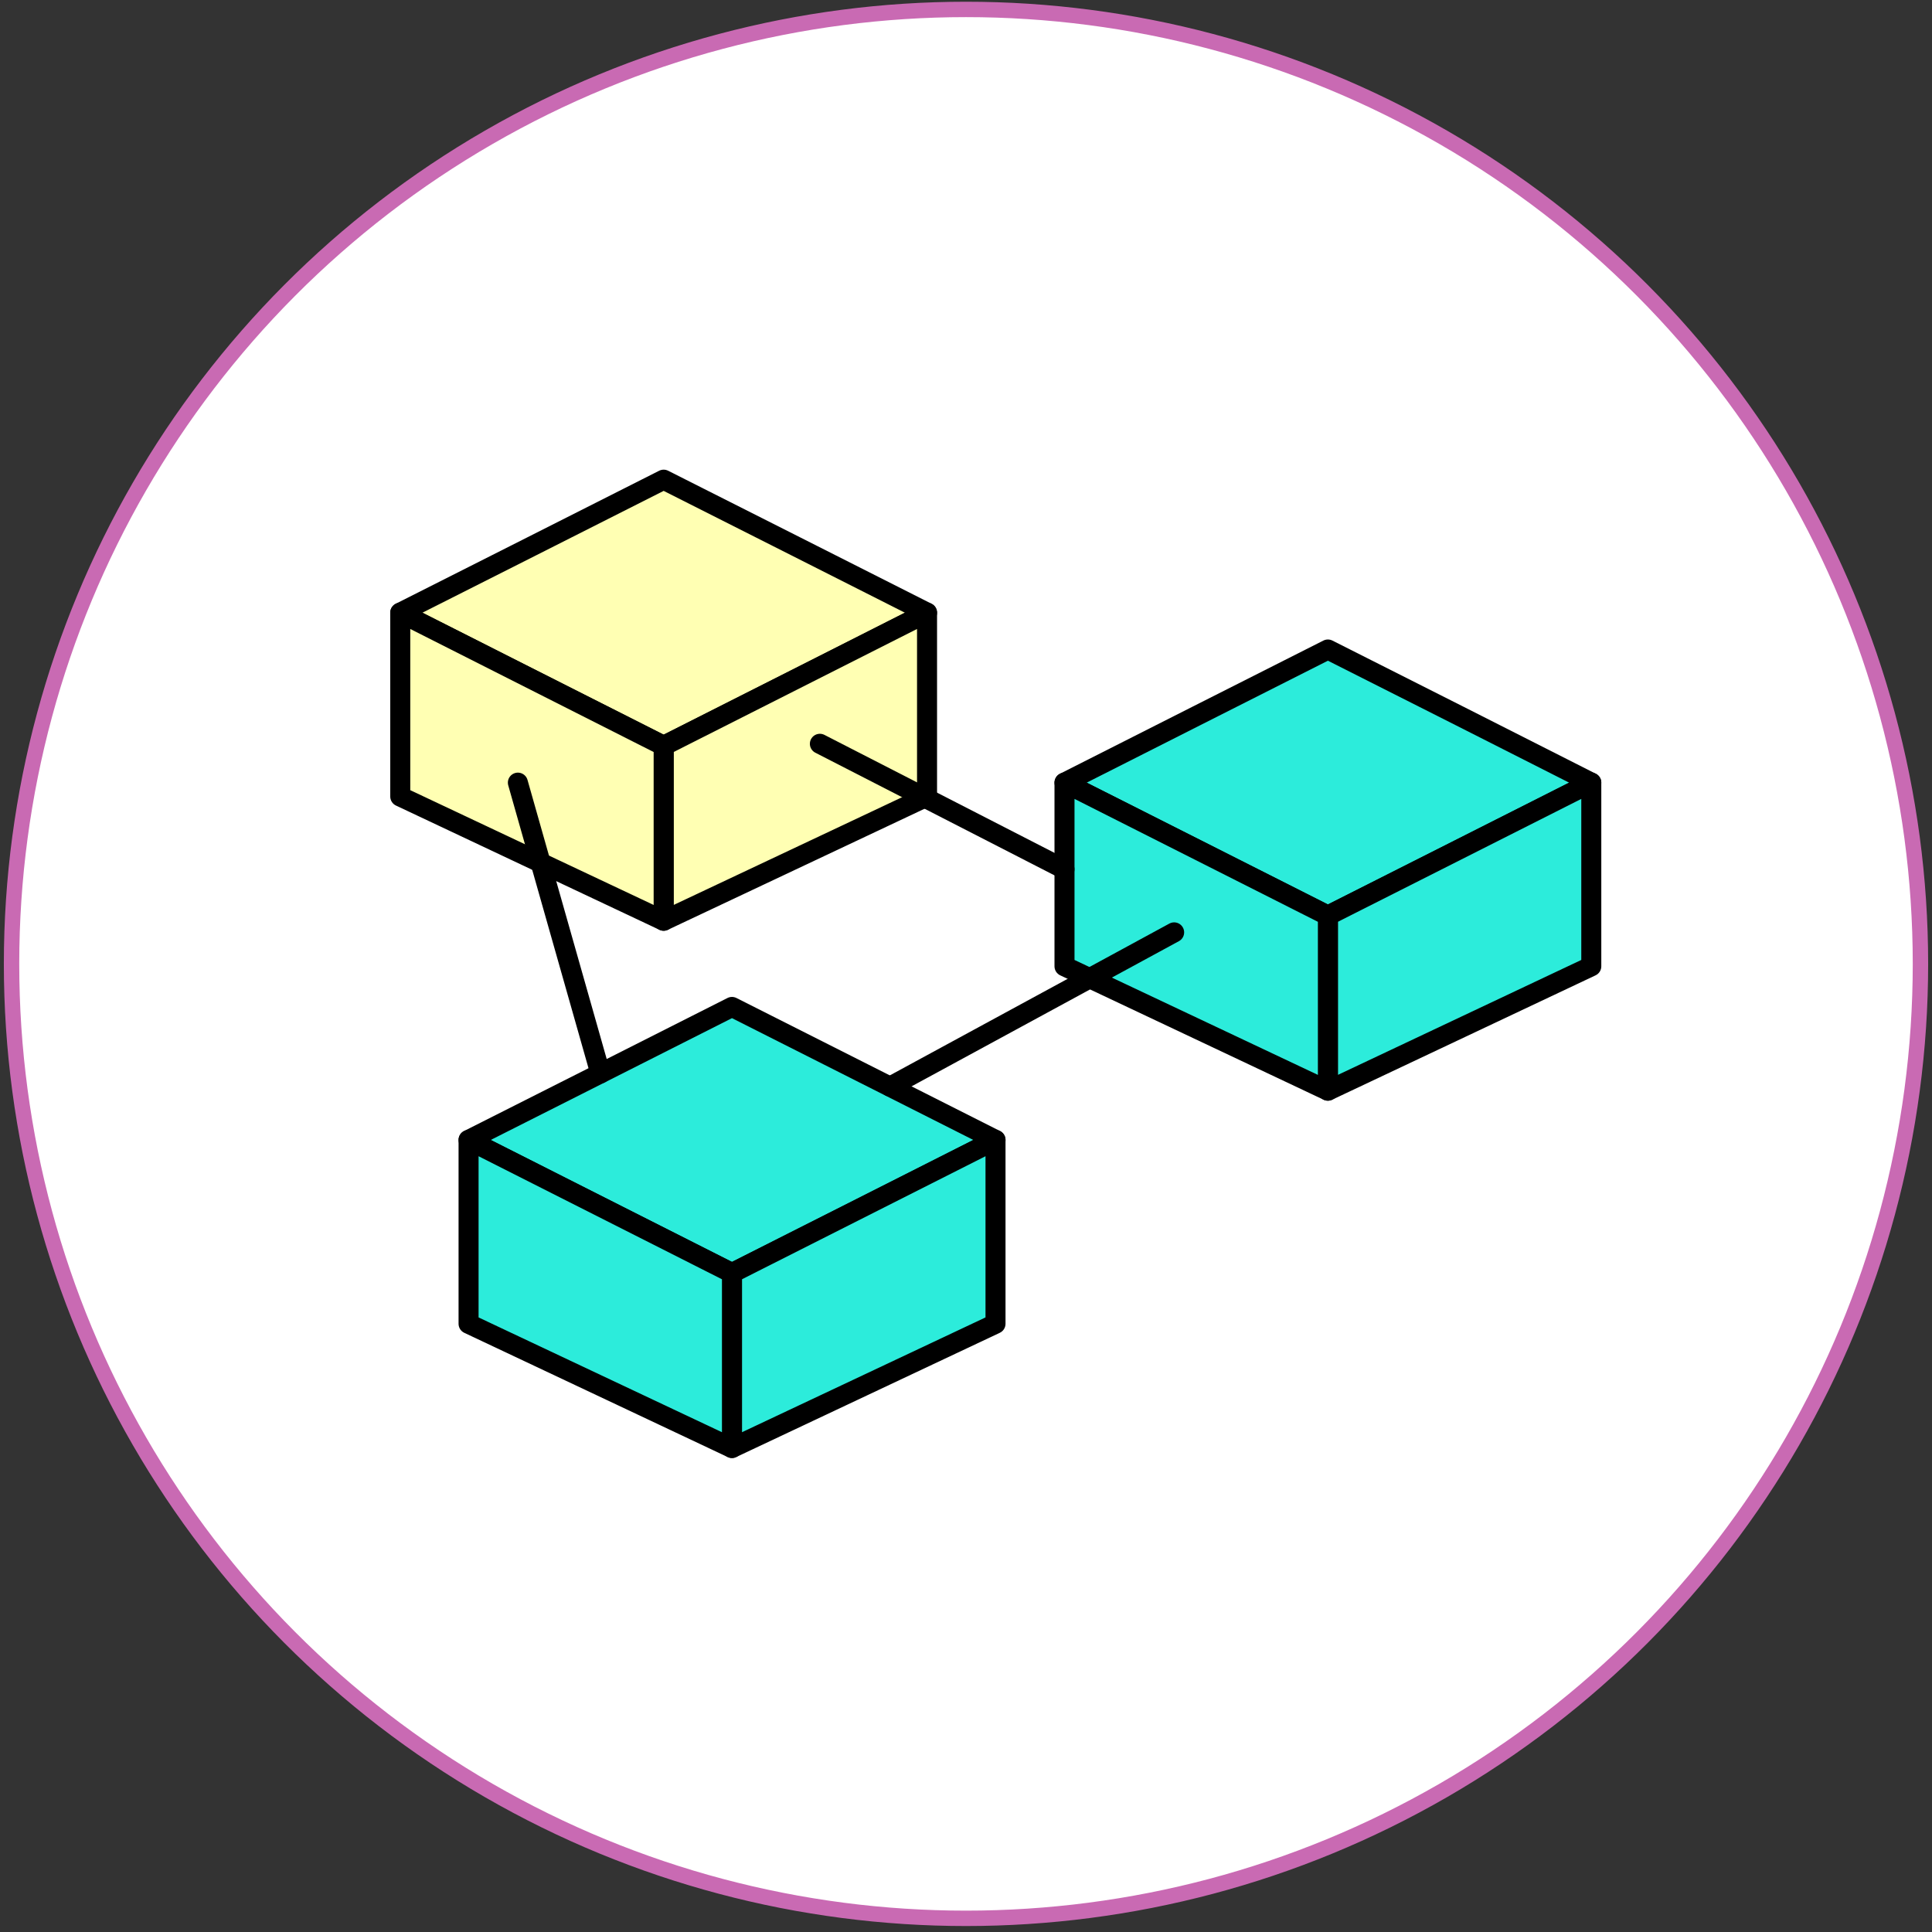
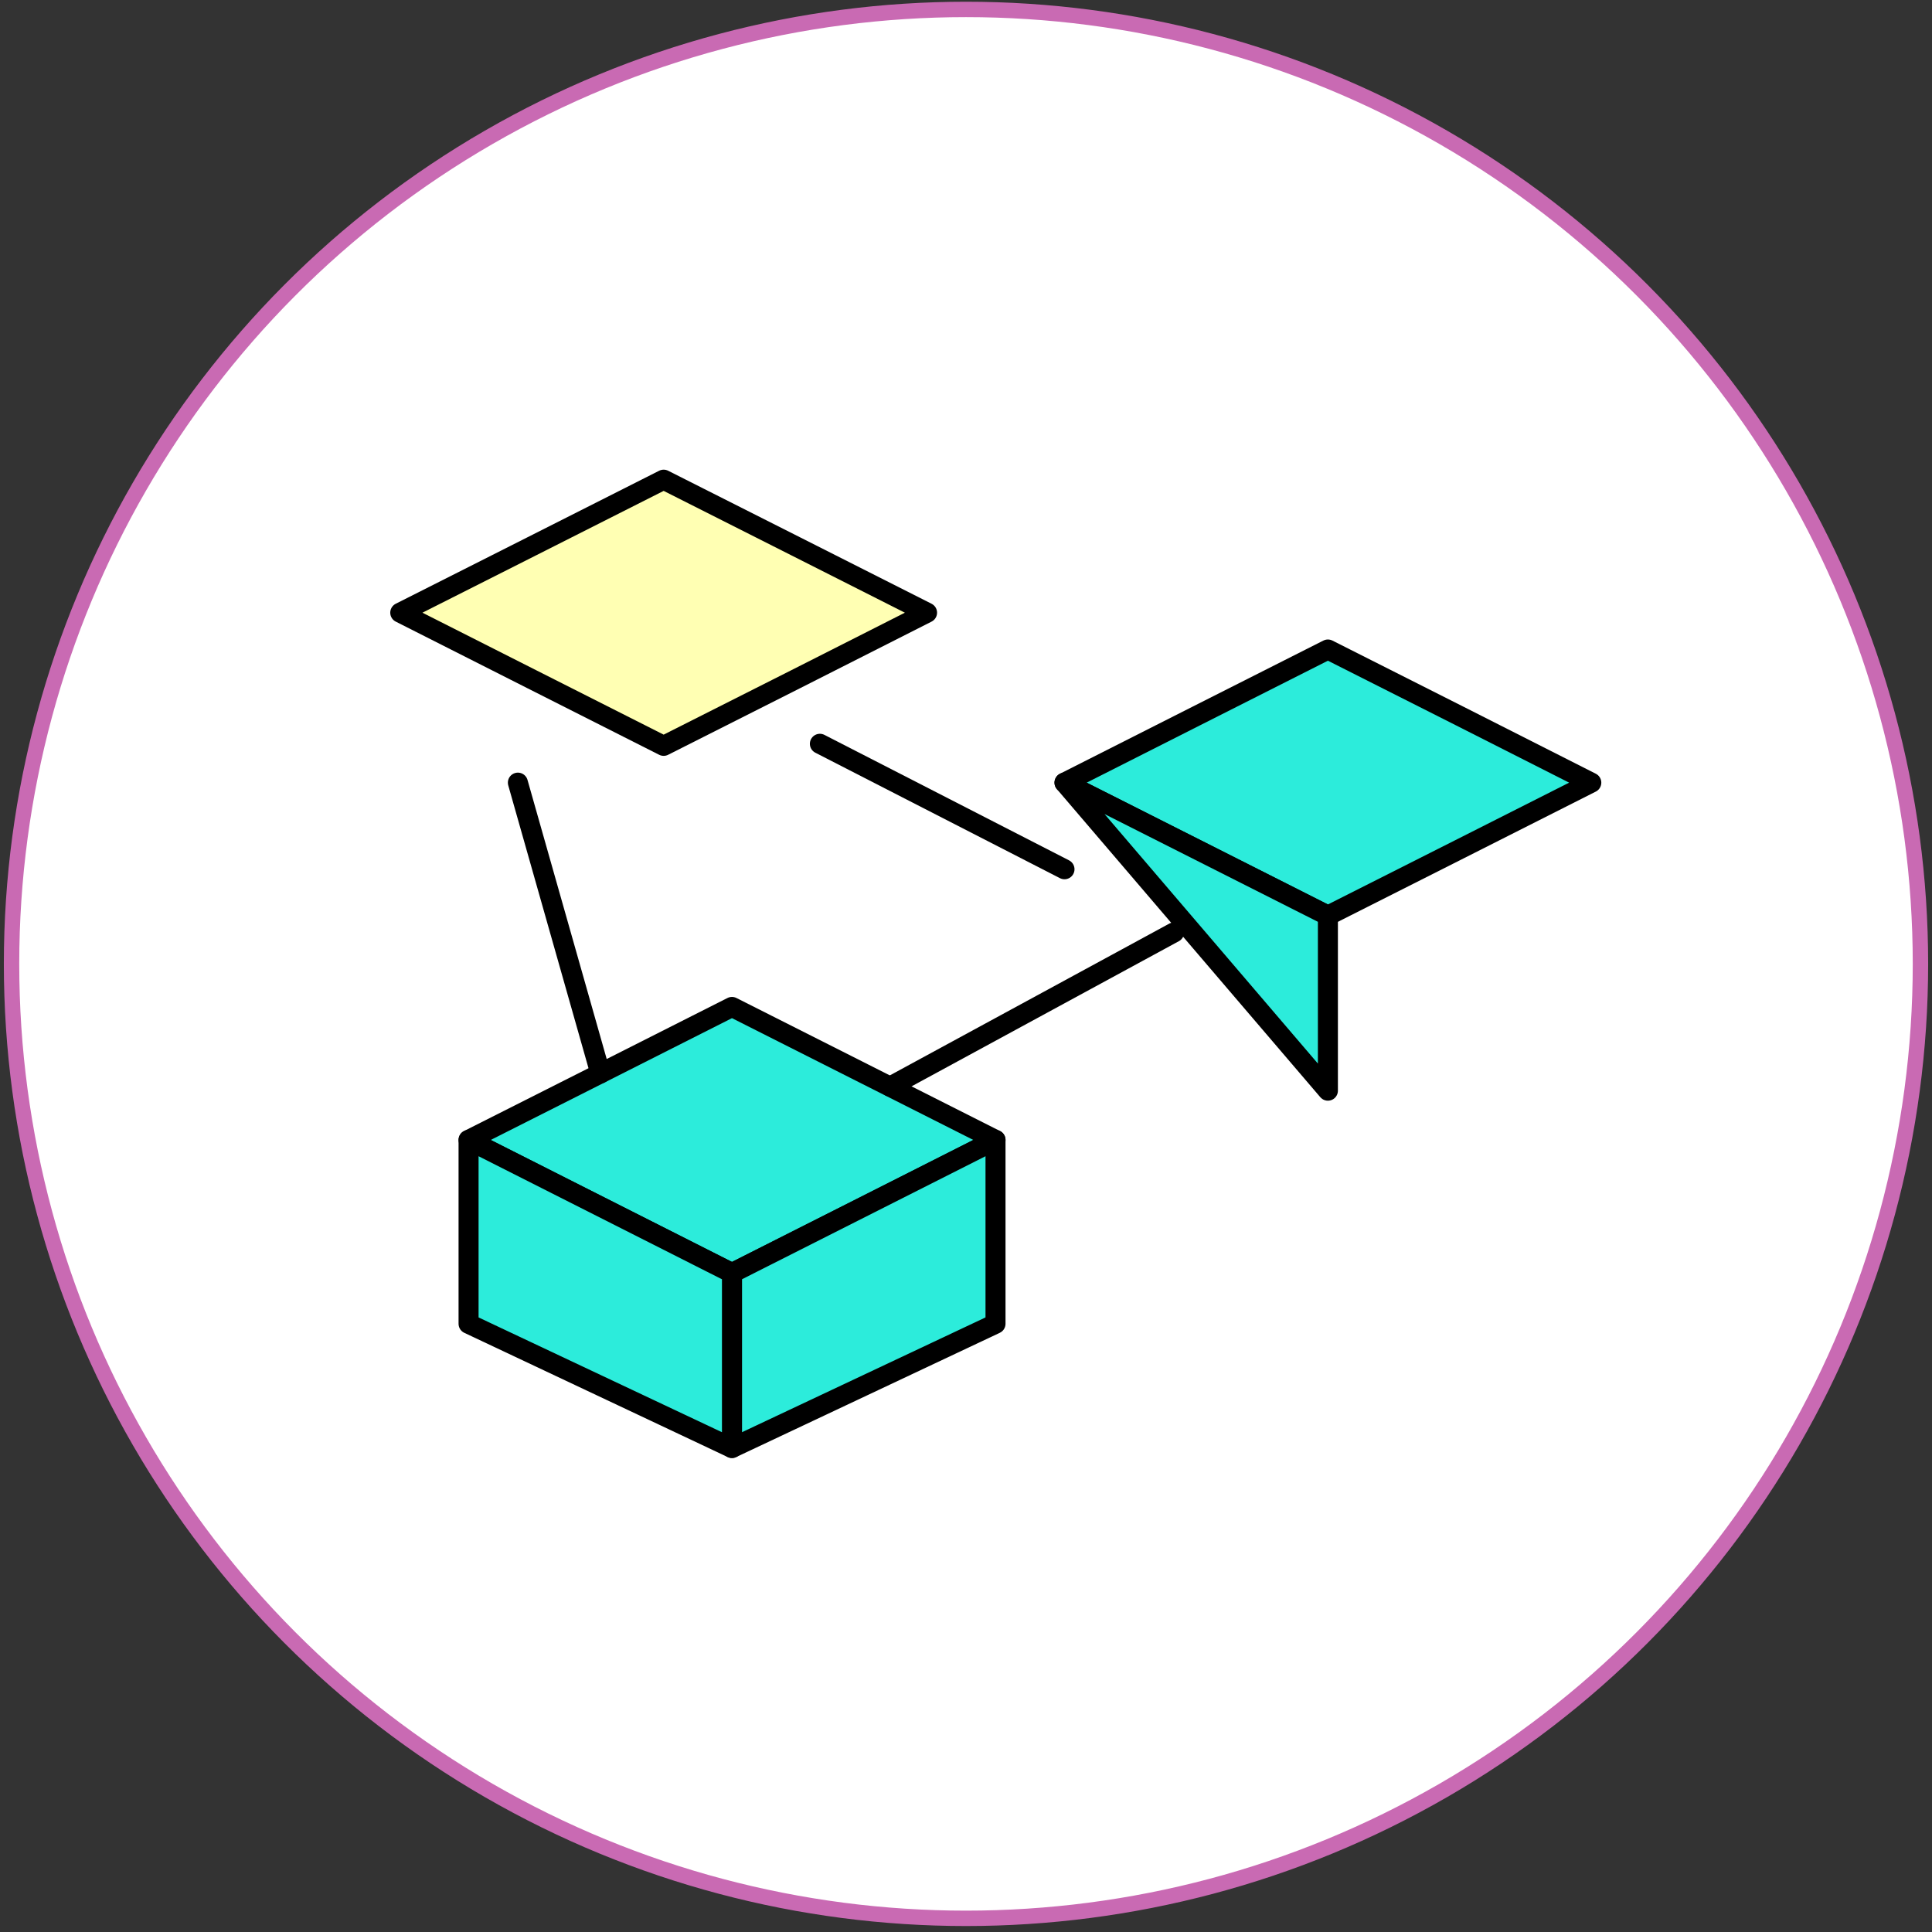
<svg xmlns="http://www.w3.org/2000/svg" width="251" height="251" viewBox="0 0 251 251" fill="none">
  <rect x="0" y="0" width="251" height="251" fill="#333333" stroke="none" />
  <circle cx="125.5" cy="125.225" r="124" fill="white" stroke="#C96AB3" stroke-width="2" />
  <g clip-path="url(#clip0_10016_12131)">
    <path d="M103.34 70.958L86.22 62.318L69.12 70.958L52 79.598L69.12 88.258L86.22 96.898L103.34 88.258L120.44 79.598L103.34 70.958Z" fill="#FFFFB3" stroke="black" stroke-width="2.6" stroke-linecap="round" stroke-linejoin="round" />
-     <path d="M120.439 79.6V103.48L86.219 119.62V96.9L120.439 79.6Z" fill="#FFFFB3" stroke="black" stroke-width="2.6" stroke-linecap="round" stroke-linejoin="round" />
-     <path d="M86.22 119.62V96.9L52 79.6V103.48L86.22 119.62Z" fill="#FFFFB3" stroke="black" stroke-width="2.6" stroke-linecap="round" stroke-linejoin="round" />
    <path d="M189.637 93.021L172.517 84.381L155.417 93.021L138.297 101.681L155.417 110.321L172.517 118.961L189.637 110.321L206.737 101.681L189.637 93.021Z" fill="#2CECDB" stroke="black" stroke-width="2.6" stroke-linecap="round" stroke-linejoin="round" />
-     <path d="M206.736 101.678V125.538L172.516 141.698V118.958L206.736 101.678Z" fill="#2CECDB" stroke="black" stroke-width="2.6" stroke-linecap="round" stroke-linejoin="round" />
-     <path d="M172.517 141.698V118.958L138.297 101.678V125.538L172.517 141.698Z" fill="#2CECDB" stroke="black" stroke-width="2.6" stroke-linecap="round" stroke-linejoin="round" />
+     <path d="M172.517 141.698V118.958L138.297 101.678L172.517 141.698Z" fill="#2CECDB" stroke="black" stroke-width="2.6" stroke-linecap="round" stroke-linejoin="round" />
    <path d="M112.215 139.458L95.095 130.818L77.995 139.458L60.875 148.098L77.995 156.758L95.095 165.398L112.215 156.758L129.335 148.098L112.215 139.458Z" fill="#2CECDB" stroke="black" stroke-width="2.6" stroke-linecap="round" stroke-linejoin="round" />
    <path d="M129.334 148.1V171.98L95.094 188.12V165.4L129.334 148.1Z" fill="#2CECDB" stroke="black" stroke-width="2.6" stroke-linecap="round" stroke-linejoin="round" />
    <path d="M95.095 188.12V165.4L60.875 148.1V171.98L95.095 188.12Z" fill="#2CECDB" stroke="black" stroke-width="2.6" stroke-linecap="round" stroke-linejoin="round" />
    <path d="M152.541 121.131L115.641 141.171" stroke="black" stroke-width="2.6" stroke-linecap="round" stroke-linejoin="round" />
    <path d="M106.516 96.631L138.296 112.931" stroke="black" stroke-width="2.6" stroke-linecap="round" stroke-linejoin="round" />
    <path d="M67.281 101.678L78.001 139.458" stroke="black" stroke-width="2.6" stroke-linecap="round" stroke-linejoin="round" />
  </g>
  <defs>
    <clipPath id="clip0_10016_12131">
      <rect width="202.32" height="200" fill="white" transform="translate(23.5 25.225)" />
    </clipPath>
  </defs>
</svg>